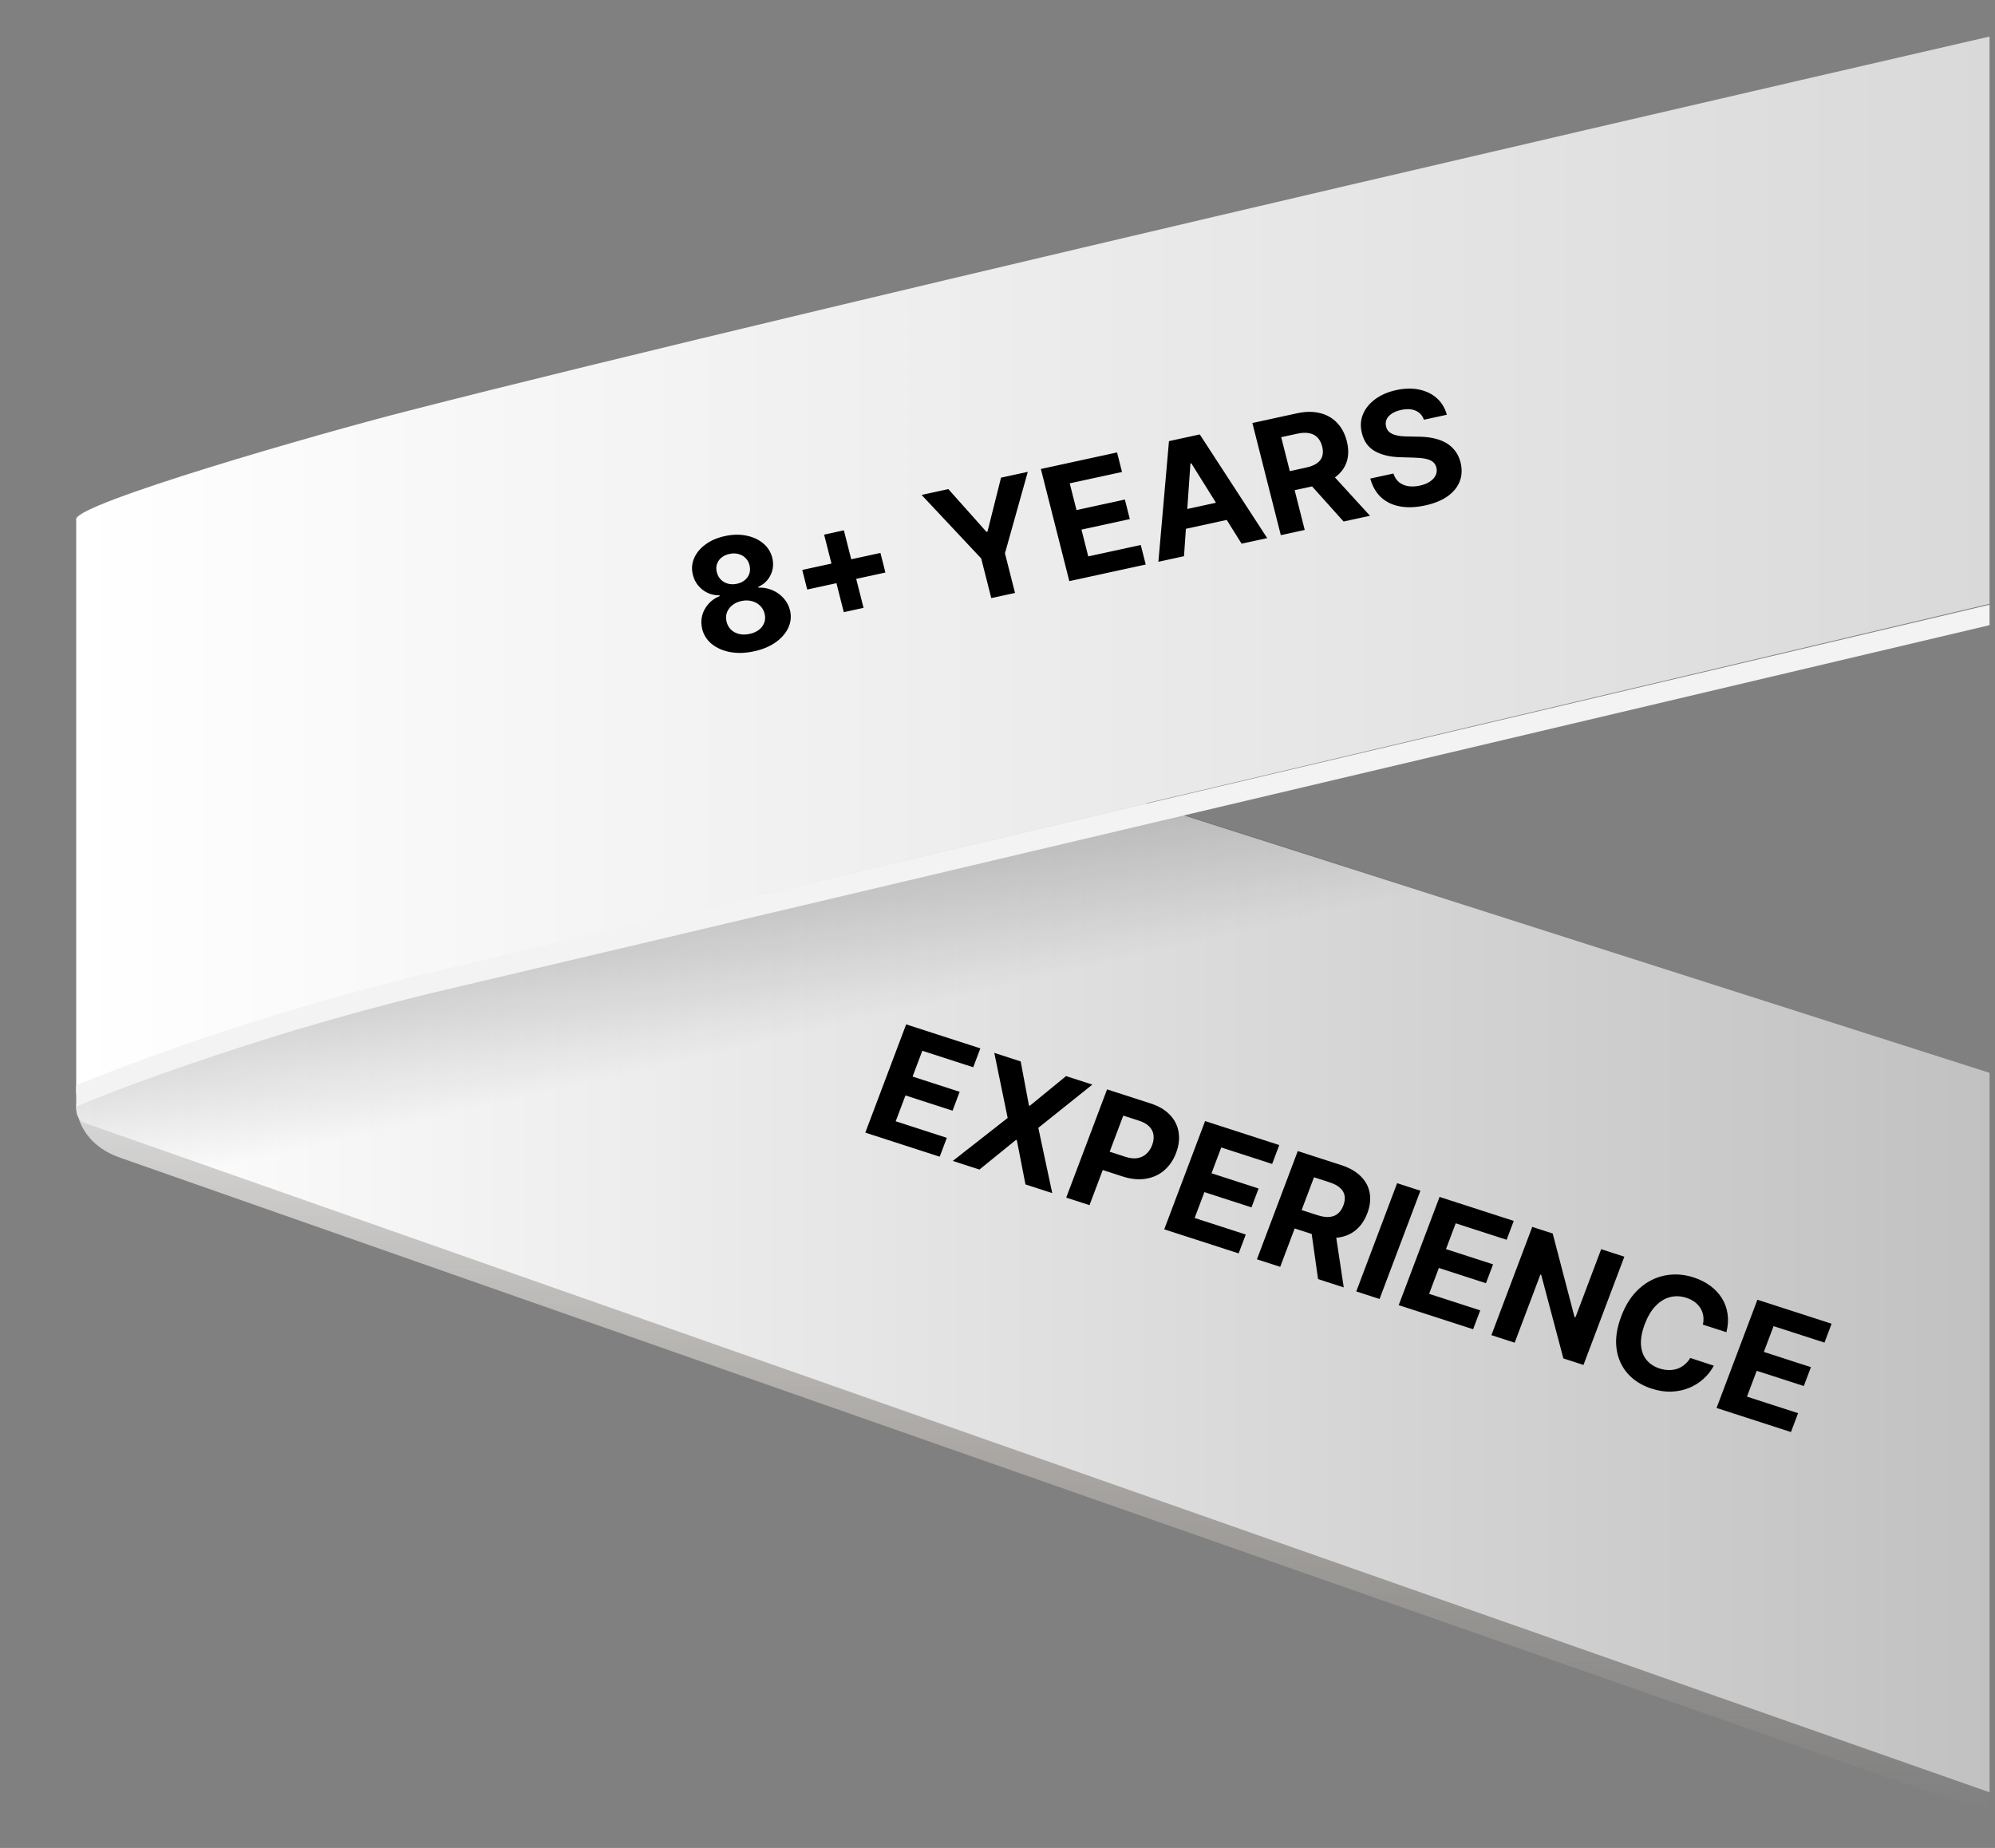
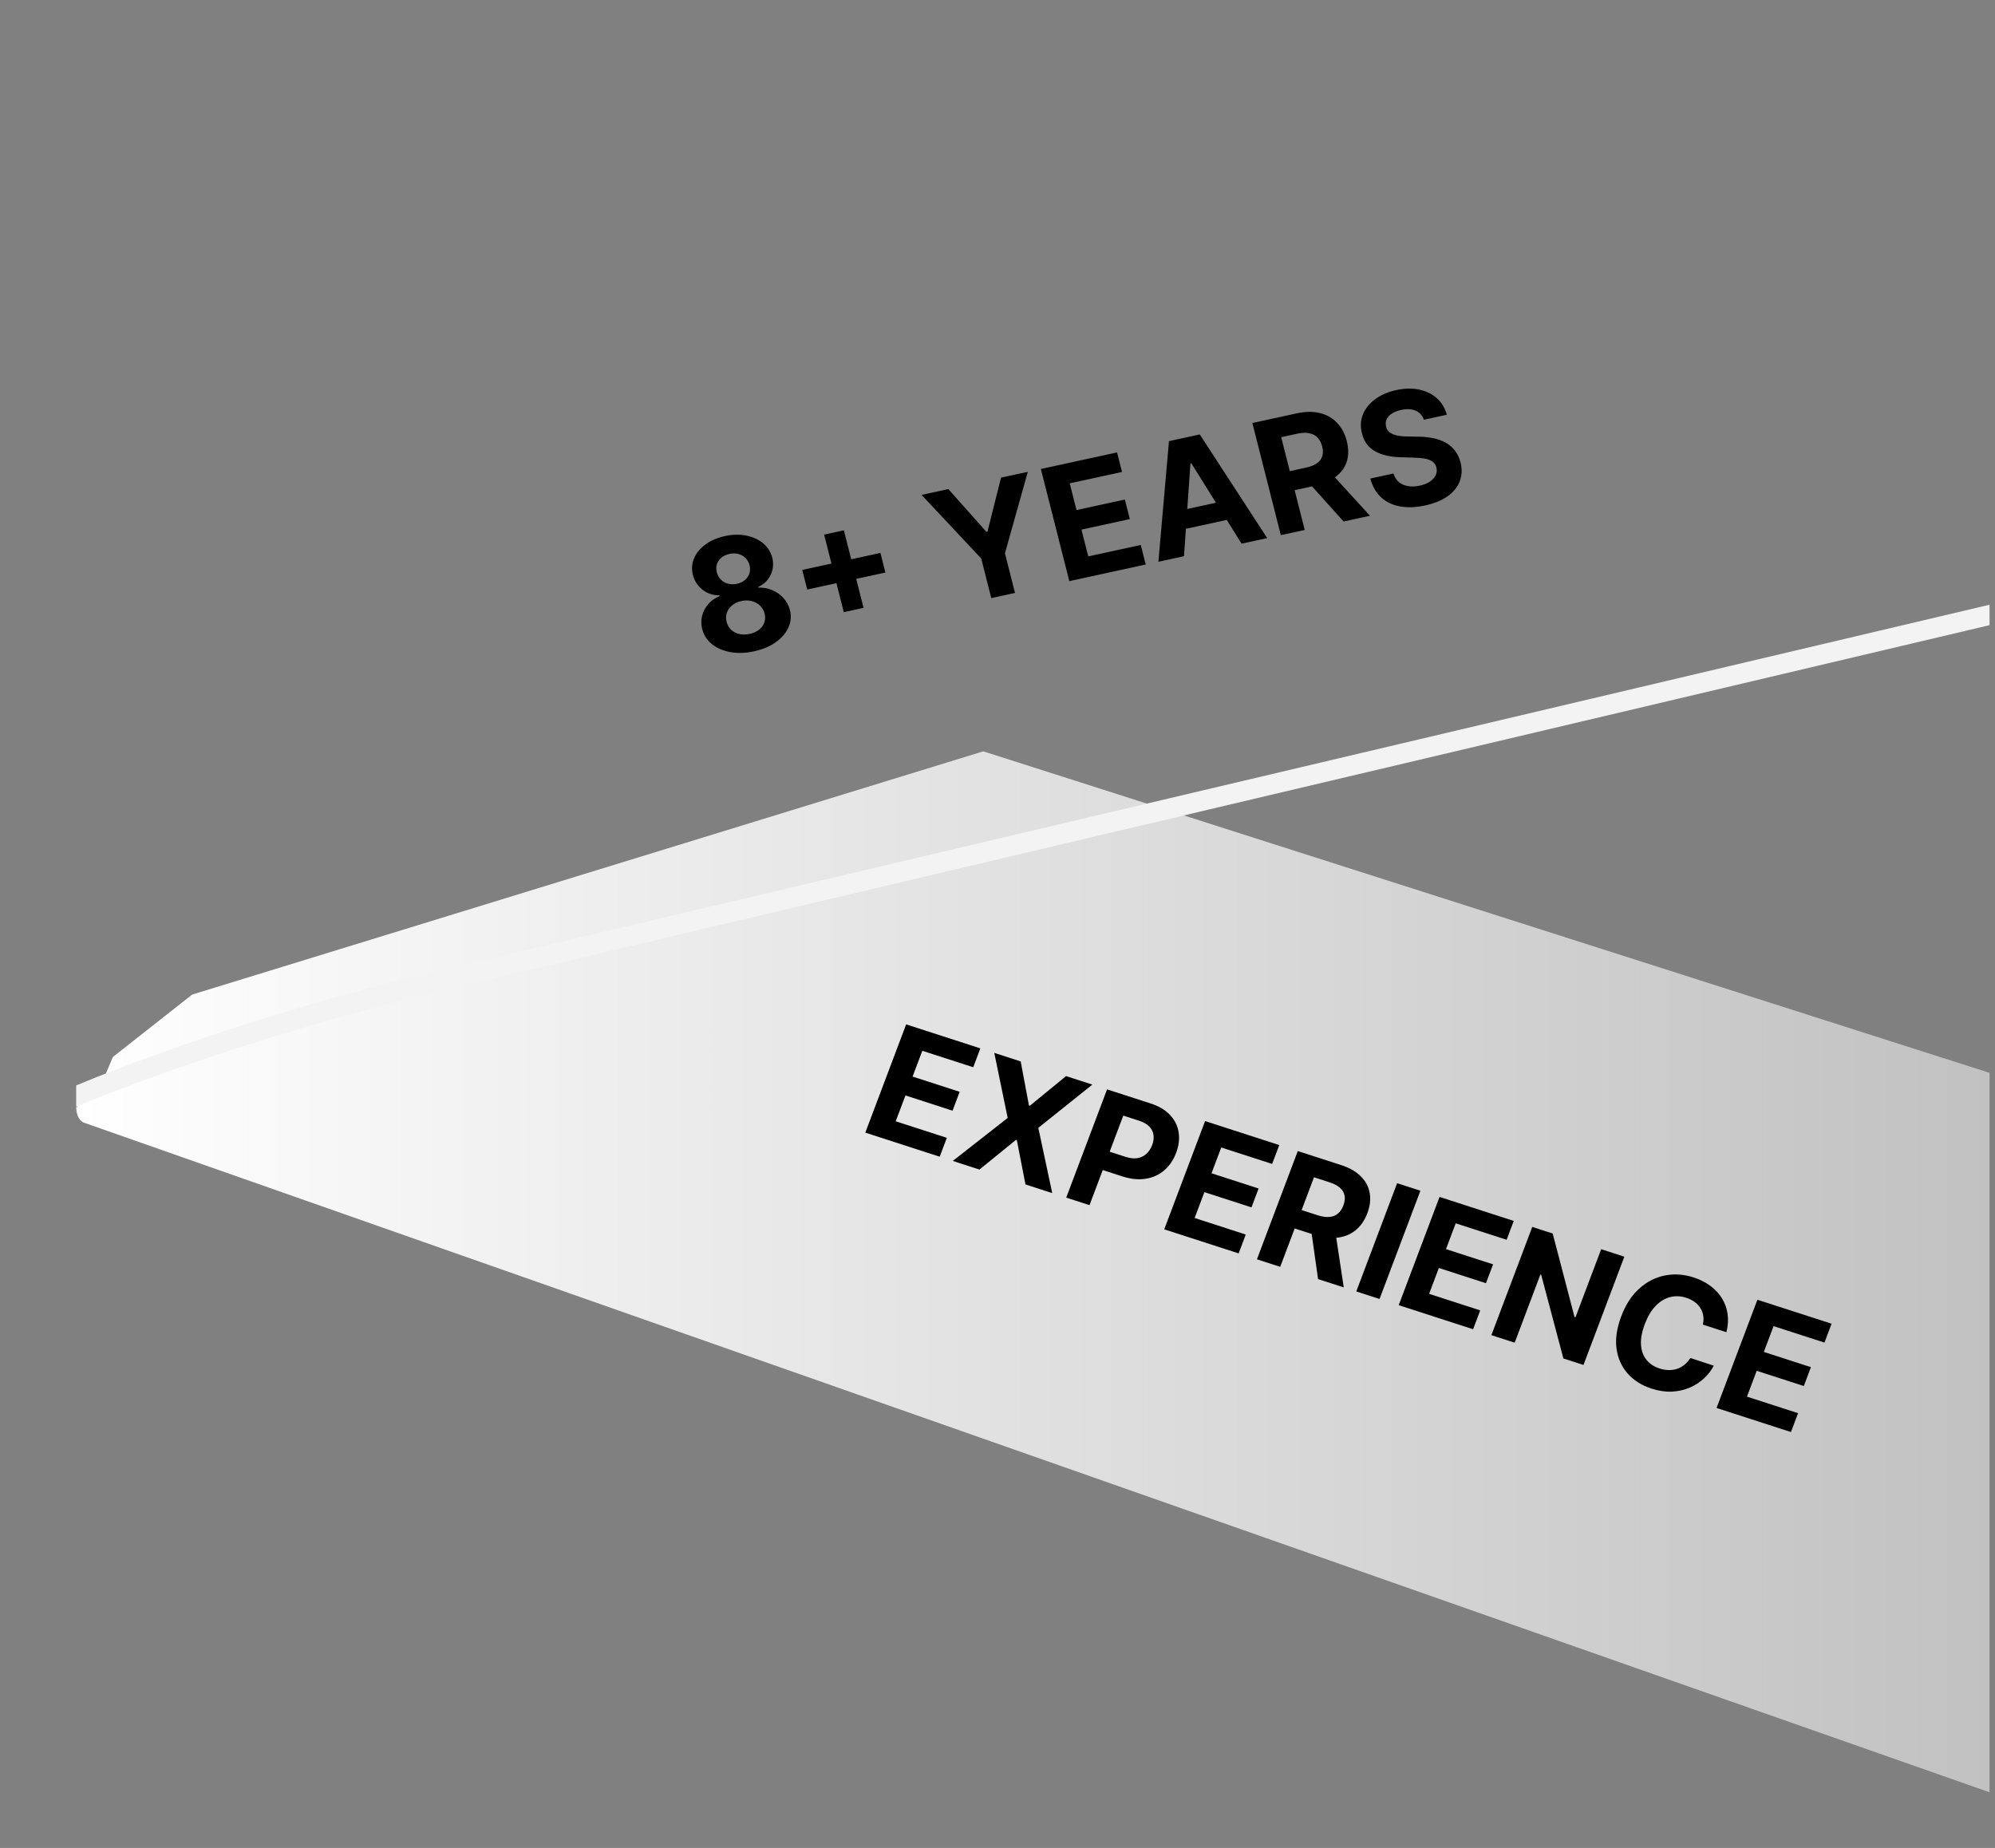
<svg xmlns="http://www.w3.org/2000/svg" width="163" height="151" viewBox="0 0 163 151" fill="none">
  <rect x="0" y="0" width="163" height="151" fill="#808080" stroke="none" />
  <g clip-path="url(#clip0_4928_344984)">
-     <path d="M162.959 148.318V145.693L7.358 91.093C7.034 90.943 7.196 90.568 7.196 90.493L6.224 90.268V90.493C6.224 90.493 6.224 90.718 6.305 91.018C6.305 91.093 6.305 91.168 6.386 91.243C6.629 92.143 7.439 93.793 9.869 94.618L162.959 148.318Z" fill="url(#paint0_linear_4928_344984)" />
    <path d="M162.959 146.593V87.793L80.339 61.393L15.701 81.268L9.221 86.368L8.087 89.068L6.305 90.343C6.305 90.343 6.305 90.418 6.305 90.493L6.224 90.418C6.224 91.093 6.467 91.393 6.467 91.393C6.548 91.543 6.71 91.693 6.953 91.768L162.959 146.593Z" fill="url(#paint1_linear_4928_344984)" />
-     <path d="M6.224 42.418V89.443L6.548 88.618C9.95 87.268 20.723 83.068 34.898 79.543L162.959 49.243V2.893C162.959 2.893 65.111 25.393 33.359 33.568C25.988 35.443 6.224 41.143 6.224 42.418Z" fill="url(#paint2_linear_4928_344984)" />
-     <path opacity="0.15" d="M96.215 66.418L36.032 80.668C19.346 84.718 7.115 89.968 7.034 90.043L6.872 90.118L6.386 90.268C6.386 90.268 6.386 90.343 6.386 90.418H6.224C6.305 91.168 6.467 91.393 6.467 91.393C6.548 91.543 6.71 91.693 6.953 91.768L25.178 98.143C30.038 96.193 41.945 91.768 56.849 88.168L118.652 73.543L96.215 66.418Z" fill="url(#paint3_linear_4928_344984)" />
    <path d="M162.959 49.318L34.574 79.618C20.399 83.068 9.626 87.268 6.224 88.693V90.418C8.168 89.593 19.751 84.943 35.06 81.193L163.04 50.968V49.318H162.959Z" fill="#F3F3F3" />
    <path d="M61.614 53.219C60.919 53.37 60.273 53.392 59.675 53.286C59.079 53.176 58.578 52.96 58.172 52.636C57.767 52.312 57.501 51.902 57.375 51.407C57.278 51.025 57.277 50.655 57.37 50.298C57.466 49.937 57.639 49.618 57.889 49.34C58.138 49.059 58.443 48.848 58.804 48.707L58.788 48.644C58.27 48.653 57.81 48.503 57.407 48.194C57.005 47.882 56.74 47.475 56.613 46.974C56.492 46.499 56.525 46.047 56.711 45.616C56.896 45.182 57.205 44.807 57.639 44.489C58.075 44.167 58.604 43.939 59.226 43.804C59.849 43.668 60.431 43.655 60.972 43.764C61.517 43.872 61.977 44.082 62.351 44.394C62.724 44.703 62.972 45.093 63.095 45.564C63.22 46.069 63.175 46.543 62.961 46.986C62.746 47.429 62.409 47.753 61.95 47.956L61.966 48.019C62.351 47.998 62.721 48.063 63.077 48.212C63.434 48.358 63.742 48.572 64.001 48.856C64.263 49.136 64.443 49.467 64.543 49.848C64.666 50.344 64.623 50.82 64.416 51.278C64.208 51.735 63.862 52.136 63.379 52.481C62.897 52.822 62.309 53.068 61.614 53.219ZM61.253 51.796C61.563 51.728 61.82 51.614 62.023 51.453C62.226 51.29 62.367 51.095 62.447 50.87C62.528 50.642 62.536 50.398 62.47 50.138C62.403 49.873 62.276 49.653 62.089 49.48C61.901 49.303 61.677 49.182 61.416 49.116C61.154 49.047 60.873 49.045 60.572 49.111C60.275 49.175 60.023 49.293 59.819 49.463C59.614 49.631 59.47 49.832 59.387 50.067C59.306 50.299 59.299 50.547 59.367 50.813C59.432 51.073 59.555 51.288 59.735 51.46C59.915 51.629 60.136 51.744 60.399 51.807C60.662 51.866 60.947 51.862 61.253 51.796ZM60.215 47.701C60.473 47.645 60.69 47.543 60.865 47.395C61.04 47.246 61.161 47.067 61.229 46.858C61.296 46.648 61.299 46.422 61.238 46.18C61.177 45.942 61.067 45.745 60.907 45.591C60.747 45.434 60.555 45.326 60.331 45.268C60.106 45.207 59.861 45.205 59.596 45.263C59.334 45.319 59.116 45.422 58.941 45.57C58.765 45.715 58.643 45.891 58.575 46.098C58.51 46.301 58.507 46.522 58.567 46.761C58.629 47.003 58.74 47.203 58.901 47.364C59.062 47.524 59.257 47.634 59.485 47.695C59.713 47.755 59.956 47.758 60.215 47.701ZM68.941 50.02L67.334 43.684L68.949 43.333L70.556 49.669L68.941 50.02ZM65.954 48.172L65.548 46.57L71.936 45.181L72.342 46.783L65.954 48.172ZM75.297 40.441L77.485 39.965L80.593 43.454L80.683 43.434L81.788 39.029L83.976 38.554L82.109 45.211L82.931 48.451L80.991 48.873L80.169 45.633L75.297 40.441ZM87.368 47.486L85.043 38.322L91.268 36.968L91.674 38.566L87.401 39.495L87.955 41.678L91.907 40.819L92.312 42.416L88.361 43.276L88.916 45.464L93.206 44.531L93.611 46.128L87.368 47.486ZM96.738 45.448L94.645 45.904L95.51 36.046L98.027 35.498L103.536 43.97L101.443 44.425L97.336 37.858L97.263 37.874L96.738 45.448ZM95.694 41.875L100.638 40.799L101.021 42.312L96.077 43.387L95.694 41.875ZM104.648 43.728L102.324 34.564L105.969 33.771C106.666 33.62 107.293 33.614 107.849 33.754C108.408 33.891 108.873 34.156 109.246 34.551C109.621 34.941 109.885 35.439 110.039 36.045C110.193 36.653 110.194 37.206 110.041 37.702C109.886 38.195 109.588 38.612 109.144 38.954C108.704 39.295 108.129 39.543 107.42 39.698L104.979 40.228L104.584 38.671L106.709 38.209C107.082 38.128 107.379 38.01 107.599 37.855C107.82 37.7 107.965 37.508 108.034 37.279C108.106 37.049 108.104 36.784 108.027 36.482C107.95 36.178 107.823 35.935 107.647 35.753C107.474 35.57 107.249 35.452 106.972 35.399C106.697 35.343 106.372 35.355 105.996 35.437L104.679 35.723L106.602 43.303L104.648 43.728ZM108.58 38.473L111.934 42.144L109.777 42.613L106.473 38.931L108.58 38.473ZM116.34 34.297C116.213 33.944 115.987 33.697 115.662 33.557C115.338 33.416 114.941 33.397 114.472 33.499C114.153 33.568 113.896 33.672 113.699 33.809C113.501 33.943 113.363 34.101 113.285 34.281C113.21 34.461 113.198 34.65 113.248 34.846C113.284 35.012 113.354 35.148 113.461 35.254C113.57 35.359 113.703 35.441 113.862 35.502C114.019 35.559 114.194 35.601 114.389 35.628C114.582 35.652 114.785 35.664 114.998 35.665L115.878 35.682C116.303 35.684 116.704 35.722 117.078 35.798C117.453 35.874 117.791 35.994 118.093 36.158C118.395 36.323 118.651 36.538 118.861 36.803C119.074 37.069 119.231 37.392 119.331 37.773C119.47 38.335 119.449 38.852 119.268 39.326C119.089 39.796 118.76 40.203 118.283 40.546C117.807 40.886 117.193 41.137 116.441 41.3C115.696 41.463 115.017 41.491 114.406 41.384C113.799 41.277 113.283 41.035 112.861 40.658C112.441 40.277 112.139 39.759 111.957 39.103L113.847 38.692C113.946 38.995 114.1 39.232 114.309 39.404C114.519 39.572 114.77 39.679 115.062 39.726C115.355 39.769 115.67 39.754 116.007 39.681C116.338 39.609 116.613 39.499 116.832 39.35C117.055 39.202 117.212 39.027 117.304 38.828C117.396 38.628 117.414 38.418 117.358 38.197C117.306 37.992 117.201 37.832 117.042 37.718C116.886 37.605 116.678 37.524 116.419 37.476C116.162 37.428 115.855 37.401 115.498 37.393L114.428 37.361C113.602 37.343 112.912 37.183 112.36 36.881C111.807 36.579 111.447 36.09 111.278 35.412C111.134 34.858 111.16 34.34 111.356 33.86C111.554 33.38 111.889 32.965 112.359 32.618C112.829 32.27 113.401 32.023 114.075 31.876C114.76 31.727 115.388 31.713 115.959 31.835C116.532 31.956 117.014 32.192 117.405 32.545C117.796 32.898 118.065 33.346 118.213 33.89L116.34 34.297Z" fill="black" />
    <path d="M70.699 92.549L74.037 83.703L80.099 85.664L79.517 87.206L75.357 85.861L74.562 87.968L78.409 89.213L77.828 90.755L73.98 89.51L73.183 91.622L77.36 92.974L76.778 94.516L70.699 92.549ZM83.394 86.73L84.07 90.332L84.141 90.355L87.101 87.929L89.249 88.624L84.835 92.159L85.973 97.49L83.785 96.782L83.08 93.166L83.009 93.144L80.025 95.566L77.847 94.861L82.331 91.349L81.237 86.032L83.394 86.73ZM87.115 97.859L90.452 89.014L94.001 90.162C94.684 90.382 95.217 90.698 95.6 91.11C95.985 91.519 96.218 91.99 96.299 92.524C96.384 93.055 96.316 93.615 96.094 94.202C95.873 94.79 95.548 95.266 95.121 95.632C94.694 95.998 94.189 96.227 93.605 96.319C93.025 96.412 92.389 96.347 91.698 96.124L89.436 95.392L90.001 93.893L91.956 94.526C92.322 94.644 92.647 94.68 92.93 94.633C93.218 94.584 93.463 94.467 93.664 94.283C93.868 94.097 94.026 93.859 94.135 93.568C94.246 93.275 94.283 92.999 94.245 92.741C94.212 92.482 94.098 92.253 93.903 92.054C93.71 91.853 93.429 91.692 93.06 91.573L91.777 91.158L89.017 98.475L87.115 97.859ZM95.123 100.45L98.461 91.604L104.522 93.565L103.94 95.107L99.781 93.761L98.986 95.869L102.833 97.114L102.251 98.656L98.404 97.411L97.607 99.523L101.784 100.875L101.202 102.417L95.123 100.45ZM102.697 102.9L106.034 94.054L109.583 95.202C110.263 95.422 110.797 95.729 111.187 96.124C111.582 96.516 111.822 96.97 111.91 97.487C112.002 98.001 111.938 98.55 111.717 99.135C111.495 99.722 111.176 100.186 110.758 100.526C110.342 100.863 109.847 101.065 109.273 101.131C108.703 101.198 108.072 101.12 107.381 100.897L105.004 100.128L105.571 98.625L107.64 99.294C108.003 99.412 108.323 99.46 108.6 99.44C108.877 99.42 109.112 99.331 109.303 99.173C109.496 99.016 109.648 98.792 109.758 98.501C109.869 98.207 109.902 97.94 109.858 97.7C109.817 97.46 109.695 97.25 109.491 97.067C109.291 96.883 109.008 96.732 108.642 96.613L107.359 96.198L104.598 103.515L102.697 102.9ZM109.073 100.446L109.79 105.195L107.691 104.516L107.022 99.782L109.073 100.446ZM116.053 97.295L112.716 106.141L110.814 105.526L114.151 96.68L116.053 97.295ZM114.28 106.647L117.618 97.802L123.68 99.762L123.098 101.304L118.938 99.959L118.143 102.067L121.991 103.311L121.409 104.853L117.561 103.608L116.764 105.721L120.941 107.072L120.359 108.614L114.28 106.647ZM132.716 102.686L129.378 111.531L127.735 111L125.922 104.166L125.857 104.145L123.756 109.713L121.854 109.097L125.192 100.252L126.861 100.791L128.644 107.611L128.724 107.636L130.823 102.073L132.716 102.686ZM141.056 108.858L139.132 108.236C139.189 107.98 139.199 107.739 139.163 107.514C139.127 107.286 139.05 107.077 138.931 106.887C138.812 106.696 138.655 106.529 138.46 106.385C138.267 106.242 138.042 106.129 137.785 106.046C137.319 105.895 136.871 105.878 136.439 105.993C136.009 106.106 135.617 106.348 135.264 106.718C134.912 107.086 134.62 107.576 134.388 108.189C134.15 108.82 134.046 109.381 134.074 109.871C134.106 110.363 134.253 110.774 134.516 111.104C134.779 111.435 135.137 111.674 135.591 111.821C135.846 111.903 136.094 111.946 136.336 111.95C136.58 111.955 136.811 111.921 137.029 111.85C137.248 111.775 137.447 111.664 137.628 111.515C137.812 111.368 137.97 111.183 138.103 110.961L140.024 111.592C139.821 111.982 139.549 112.334 139.207 112.646C138.87 112.957 138.478 113.207 138.033 113.396C137.591 113.582 137.108 113.688 136.583 113.712C136.062 113.734 135.513 113.652 134.936 113.465C134.134 113.205 133.484 112.795 132.986 112.233C132.491 111.672 132.188 110.995 132.077 110.199C131.97 109.405 132.097 108.527 132.46 107.566C132.824 106.601 133.318 105.84 133.943 105.283C134.567 104.725 135.262 104.372 136.028 104.222C136.795 104.07 137.574 104.122 138.365 104.377C138.886 104.546 139.342 104.774 139.733 105.062C140.127 105.351 140.444 105.69 140.685 106.078C140.928 106.463 141.082 106.89 141.149 107.357C141.219 107.825 141.188 108.326 141.056 108.858ZM140.25 115.048L143.588 106.203L149.649 108.163L149.068 109.705L144.908 108.36L144.113 110.468L147.96 111.712L147.379 113.254L143.531 112.01L142.734 114.122L146.911 115.473L146.329 117.015L140.25 115.048Z" fill="black" />
  </g>
  <defs>
    <linearGradient id="paint0_linear_4928_344984" x1="84.591" y1="90.268" x2="84.591" y2="148.318" gradientUnits="userSpaceOnUse">
      <stop stop-color="#D7D7D7" />
      <stop offset="1" stop-color="#CCC2B6" stop-opacity="0" />
    </linearGradient>
    <linearGradient id="paint1_linear_4928_344984" x1="6.226" y1="103.966" x2="162.986" y2="103.966" gradientUnits="userSpaceOnUse">
      <stop stop-color="white" />
      <stop offset="1" stop-color="#C1C1C1" />
    </linearGradient>
    <linearGradient id="paint2_linear_4928_344984" x1="6.226" y1="46.157" x2="162.986" y2="46.157" gradientUnits="userSpaceOnUse">
      <stop stop-color="white" />
      <stop offset="1" stop-color="#D9D9D9" />
    </linearGradient>
    <linearGradient id="paint3_linear_4928_344984" x1="64.321" y1="89.18" x2="60.95" y2="74.576" gradientUnits="userSpaceOnUse">
      <stop offset="0.286" stop-opacity="0" />
      <stop offset="1" />
    </linearGradient>
    <clipPath id="clip0_4928_344984">
      <rect width="162" height="150" fill="white" transform="translate(0.554 0.343)" />
    </clipPath>
  </defs>
</svg>